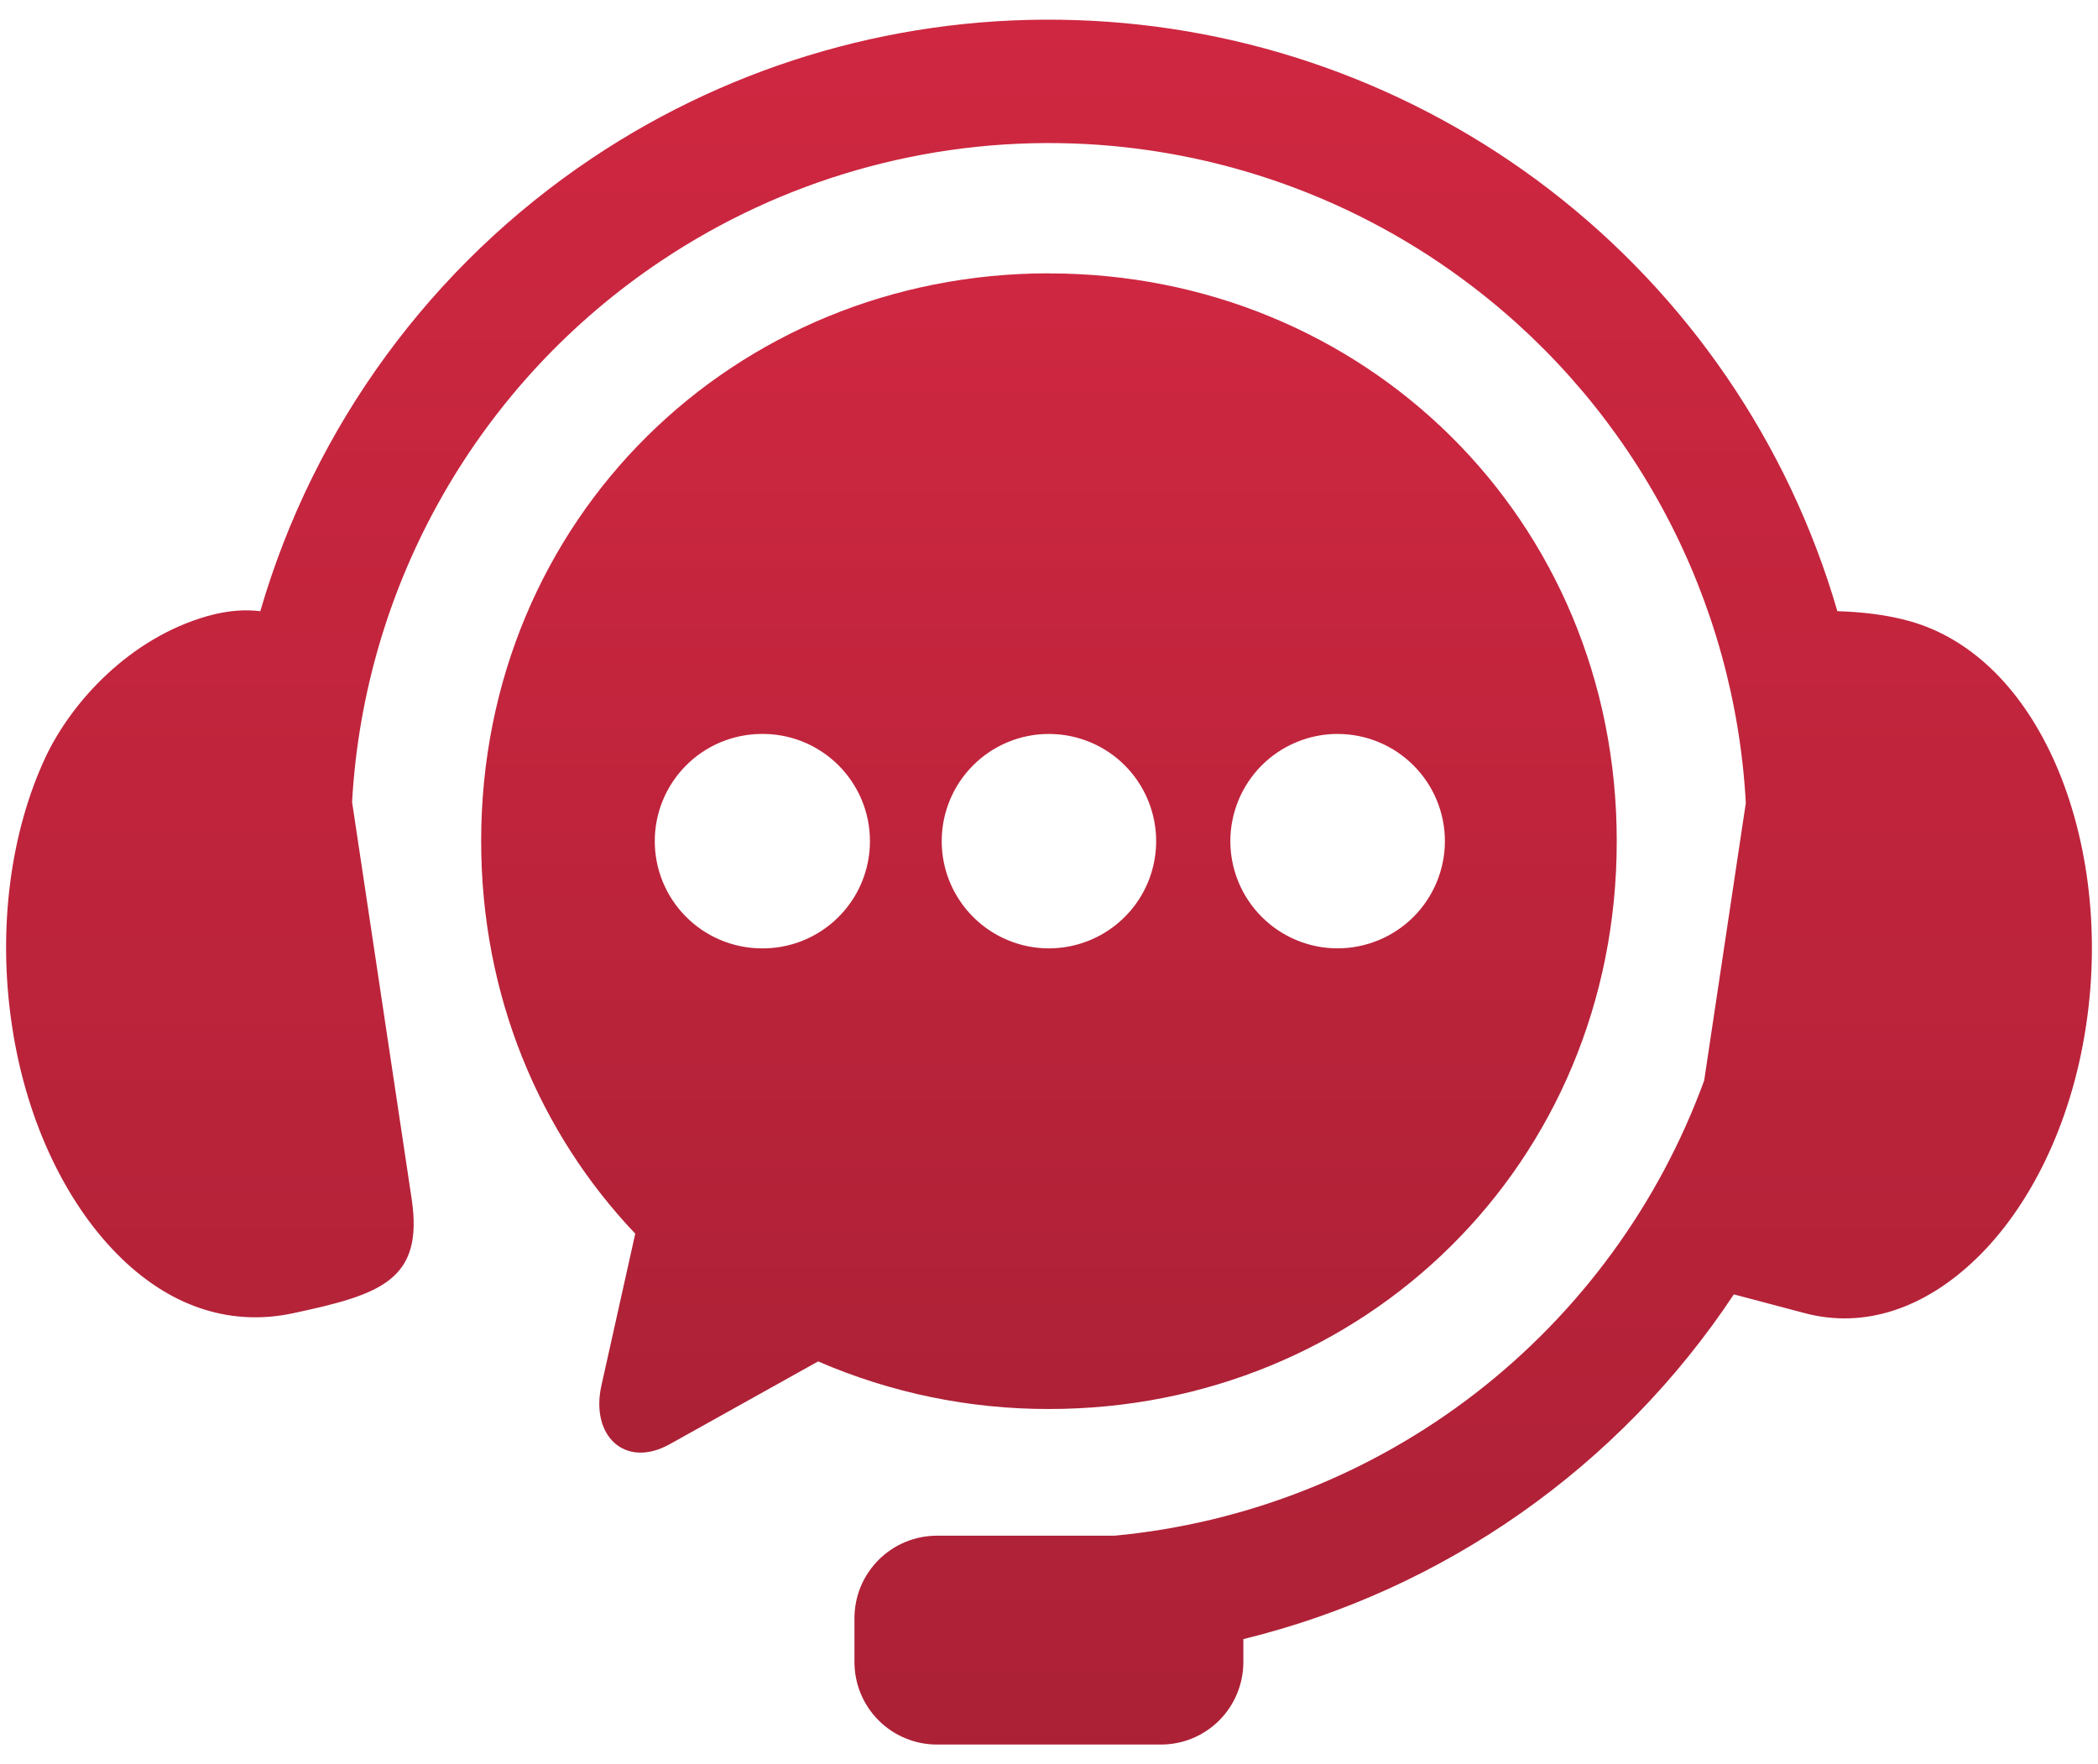
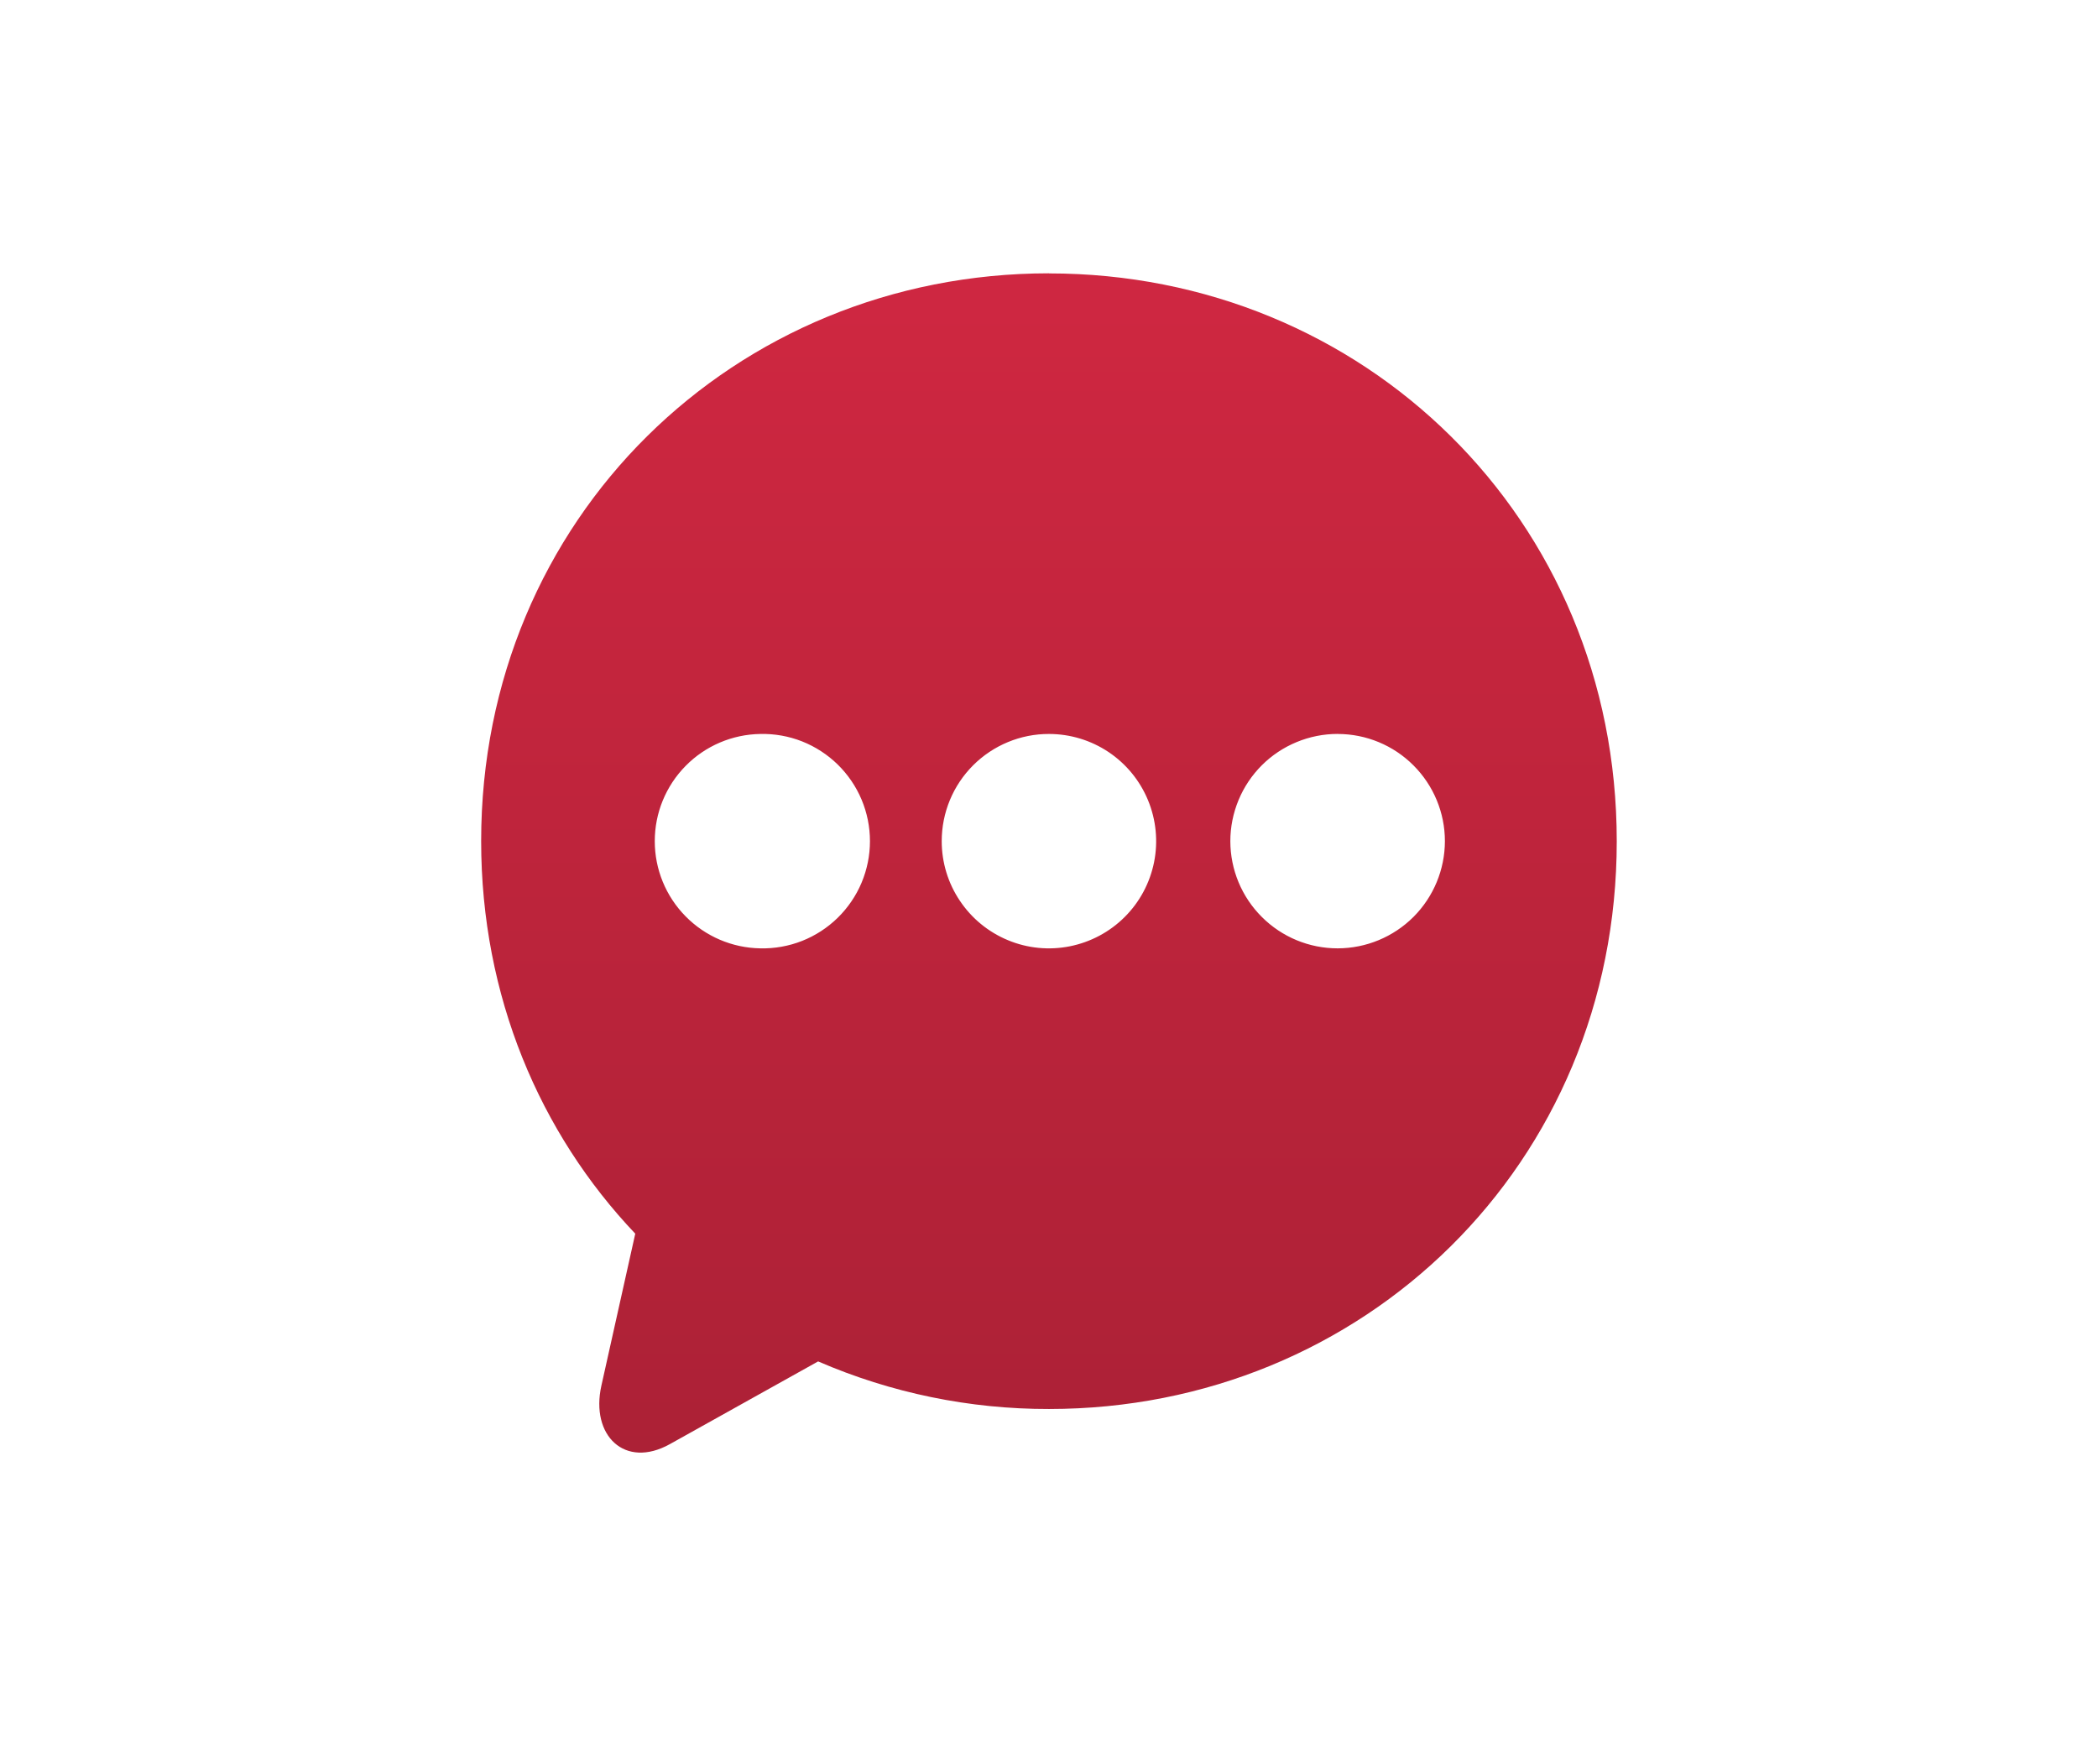
<svg xmlns="http://www.w3.org/2000/svg" width="44" height="37" viewBox="0 0 44 37" fill="none">
  <g id="Search results for Call service - Flaticon-12 1" clip-path="url(#clip0_3600_16187)">
    <g id="Group">
      <g id="Group_2">
-         <path id="Vector" fill-rule="evenodd" clip-rule="evenodd" d="M22.563 0.422C18.964 0.301 15.417 1.312 12.423 3.313C9.056 5.564 6.59 8.929 5.459 12.818C5.152 12.781 4.786 12.797 4.35 12.921C2.724 13.383 1.501 14.715 0.951 15.888C0.237 17.418 -0.064 19.441 0.254 21.529C0.569 23.611 1.448 25.327 2.548 26.392C3.651 27.458 4.897 27.805 6.135 27.544C7.977 27.151 8.891 26.857 8.633 25.141L7.384 16.82C7.511 14.555 8.163 12.35 9.288 10.381C10.413 8.411 11.98 6.73 13.867 5.47C16.409 3.769 19.42 2.908 22.477 3.008C25.534 3.109 28.483 4.165 30.908 6.029C32.582 7.312 33.959 8.943 34.944 10.809C35.929 12.675 36.499 14.732 36.614 16.839L35.741 22.659C34.793 25.257 33.128 27.533 30.94 29.223C28.751 30.913 26.128 31.948 23.375 32.207H19.654C19.426 32.207 19.201 32.251 18.99 32.338C18.779 32.425 18.588 32.553 18.427 32.714C18.266 32.875 18.138 33.066 18.051 33.276C17.964 33.487 17.92 33.712 17.92 33.94V34.854C17.92 35.082 17.964 35.307 18.051 35.518C18.138 35.728 18.266 35.92 18.427 36.081C18.588 36.242 18.779 36.369 18.99 36.456C19.2 36.543 19.426 36.588 19.654 36.587H24.346C24.573 36.587 24.799 36.543 25.009 36.456C25.219 36.369 25.41 36.241 25.571 36.08C25.731 35.919 25.859 35.728 25.945 35.518C26.032 35.307 26.076 35.082 26.076 34.855V34.376C30.291 33.344 33.964 30.763 36.363 27.146L37.866 27.544C39.089 27.862 40.35 27.458 41.452 26.392C42.552 25.326 43.431 23.611 43.747 21.529C44.066 19.441 43.756 17.421 43.051 15.888C42.343 14.355 41.288 13.382 40.071 13.033C39.562 12.886 39.008 12.832 38.534 12.818C37.512 9.301 35.394 6.202 32.489 3.971C29.633 1.779 26.162 0.538 22.563 0.422Z" fill="url(#paint0_linear_3600_16187)" />
        <path id="Vector_2" fill-rule="evenodd" clip-rule="evenodd" d="M28.055 15.393C28.651 15.393 29.223 15.63 29.644 16.052C30.066 16.474 30.303 17.045 30.303 17.641C30.302 18.237 30.065 18.808 29.644 19.23C29.222 19.651 28.651 19.888 28.055 19.889C27.458 19.89 26.886 19.653 26.464 19.231C26.041 18.81 25.804 18.238 25.803 17.641C25.803 17.346 25.862 17.053 25.975 16.78C26.088 16.507 26.254 16.259 26.463 16.05C26.672 15.841 26.92 15.676 27.194 15.563C27.467 15.45 27.759 15.392 28.055 15.392L28.055 15.393ZM22 15.393C22.445 15.393 22.879 15.525 23.249 15.772C23.618 16.019 23.906 16.37 24.076 16.781C24.246 17.192 24.291 17.644 24.204 18.08C24.117 18.516 23.903 18.917 23.588 19.231C23.274 19.545 22.873 19.759 22.437 19.846C22.001 19.933 21.549 19.889 21.139 19.718C20.728 19.548 20.377 19.26 20.13 18.89C19.882 18.521 19.75 18.086 19.75 17.642C19.75 17.346 19.808 17.053 19.921 16.78C20.034 16.507 20.2 16.259 20.409 16.05C20.618 15.841 20.866 15.676 21.139 15.563C21.412 15.45 21.704 15.392 22 15.393ZM15.946 15.393C16.245 15.386 16.543 15.439 16.822 15.549C17.1 15.659 17.354 15.824 17.568 16.033C17.782 16.243 17.953 16.493 18.069 16.769C18.185 17.045 18.245 17.341 18.245 17.641C18.245 17.941 18.185 18.237 18.069 18.513C17.953 18.789 17.782 19.039 17.568 19.249C17.354 19.458 17.1 19.623 16.822 19.733C16.543 19.843 16.245 19.896 15.946 19.889C15.356 19.88 14.793 19.639 14.379 19.218C13.964 18.798 13.732 18.231 13.732 17.641C13.732 17.05 13.964 16.484 14.379 16.063C14.793 15.642 15.356 15.402 15.946 15.393ZM22 5.732C15.405 5.732 10.091 10.872 10.091 17.64C10.091 20.892 11.321 23.765 13.323 25.873L12.613 29.058C12.378 30.107 13.105 30.812 14.048 30.287L17.158 28.552C18.686 29.214 20.335 29.553 22 29.55C28.597 29.55 33.907 24.414 33.907 17.642C33.907 10.873 28.597 5.734 22 5.734V5.732Z" fill="url(#paint1_linear_3600_16187)" />
      </g>
    </g>
  </g>
  <defs>
    <linearGradient id="paint0_linear_3600_16187" x1="22" y1="0.412" x2="22" y2="36.587" gradientUnits="userSpaceOnUse">
      <stop stop-color="#CF2741" />
      <stop offset="1" stop-color="#AC2136" />
    </linearGradient>
    <linearGradient id="paint1_linear_3600_16187" x1="21.999" y1="5.732" x2="21.999" y2="30.465" gradientUnits="userSpaceOnUse">
      <stop stop-color="#CF2741" />
      <stop offset="1" stop-color="#AC2136" />
    </linearGradient>
    <clipPath id="clip0_3600_16187">
      <rect width="44" height="36.3" fill="white" transform="translate(0 0.35)" />
    </clipPath>
  </defs>
</svg>